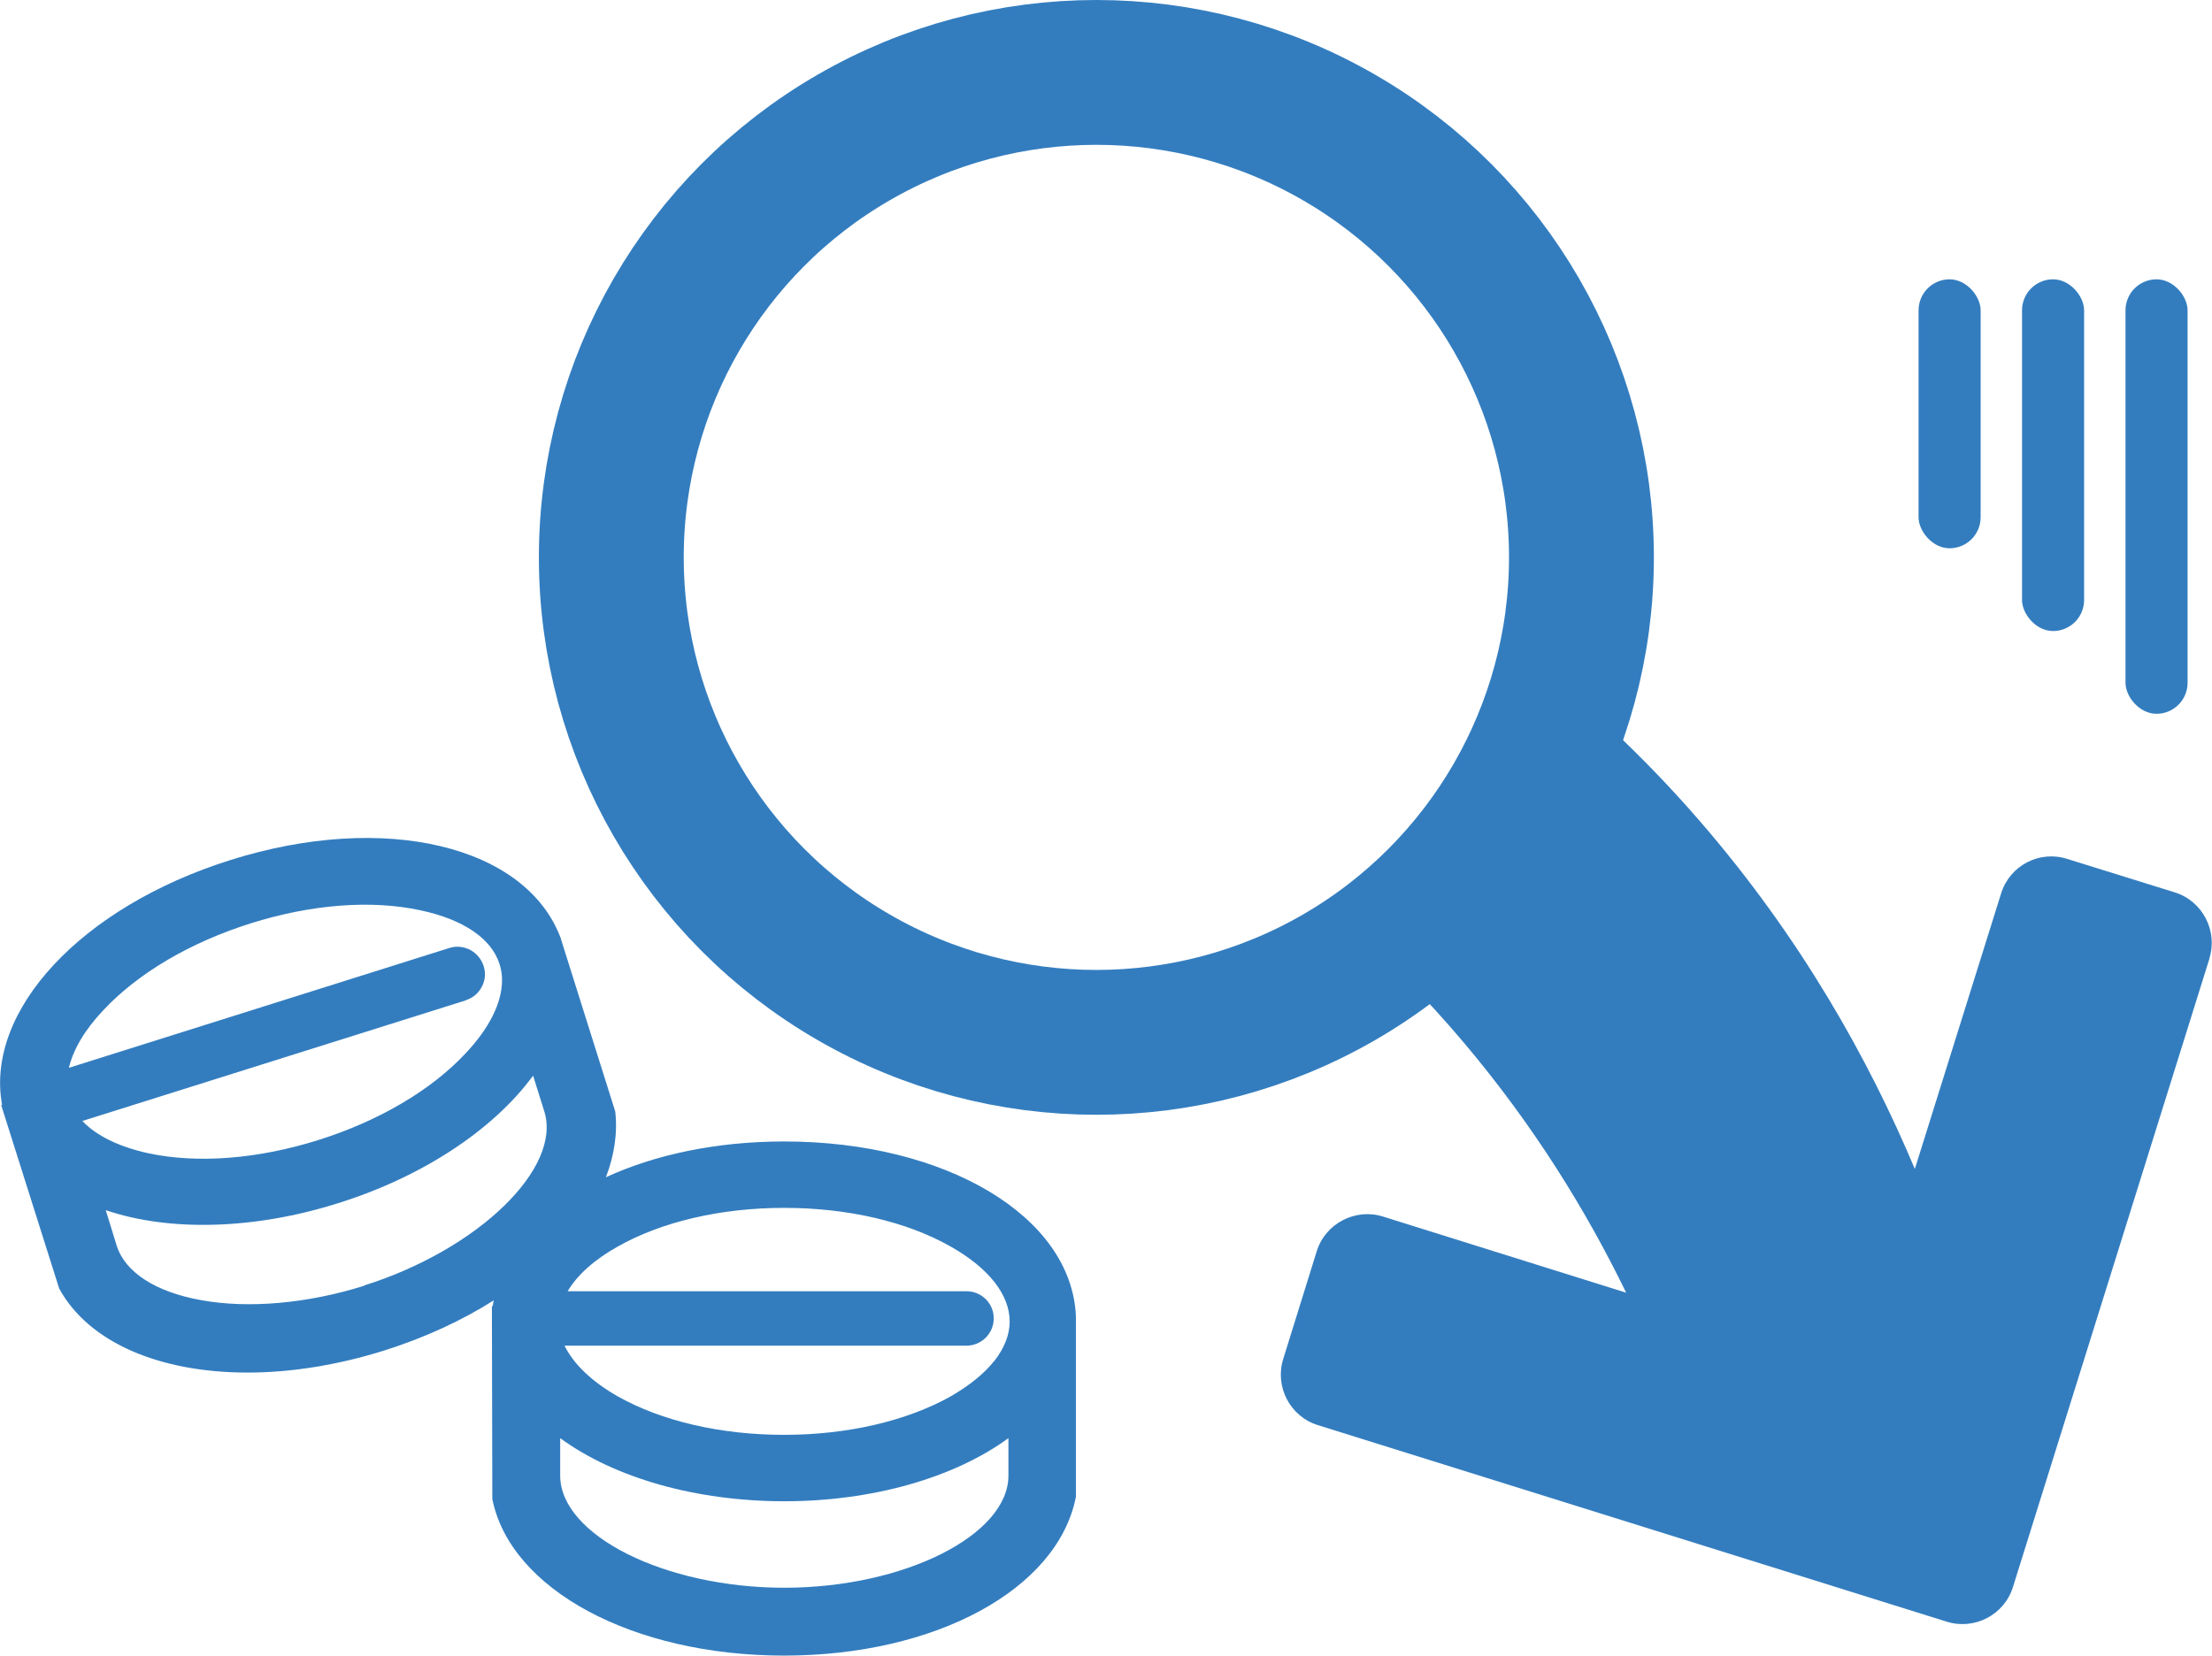
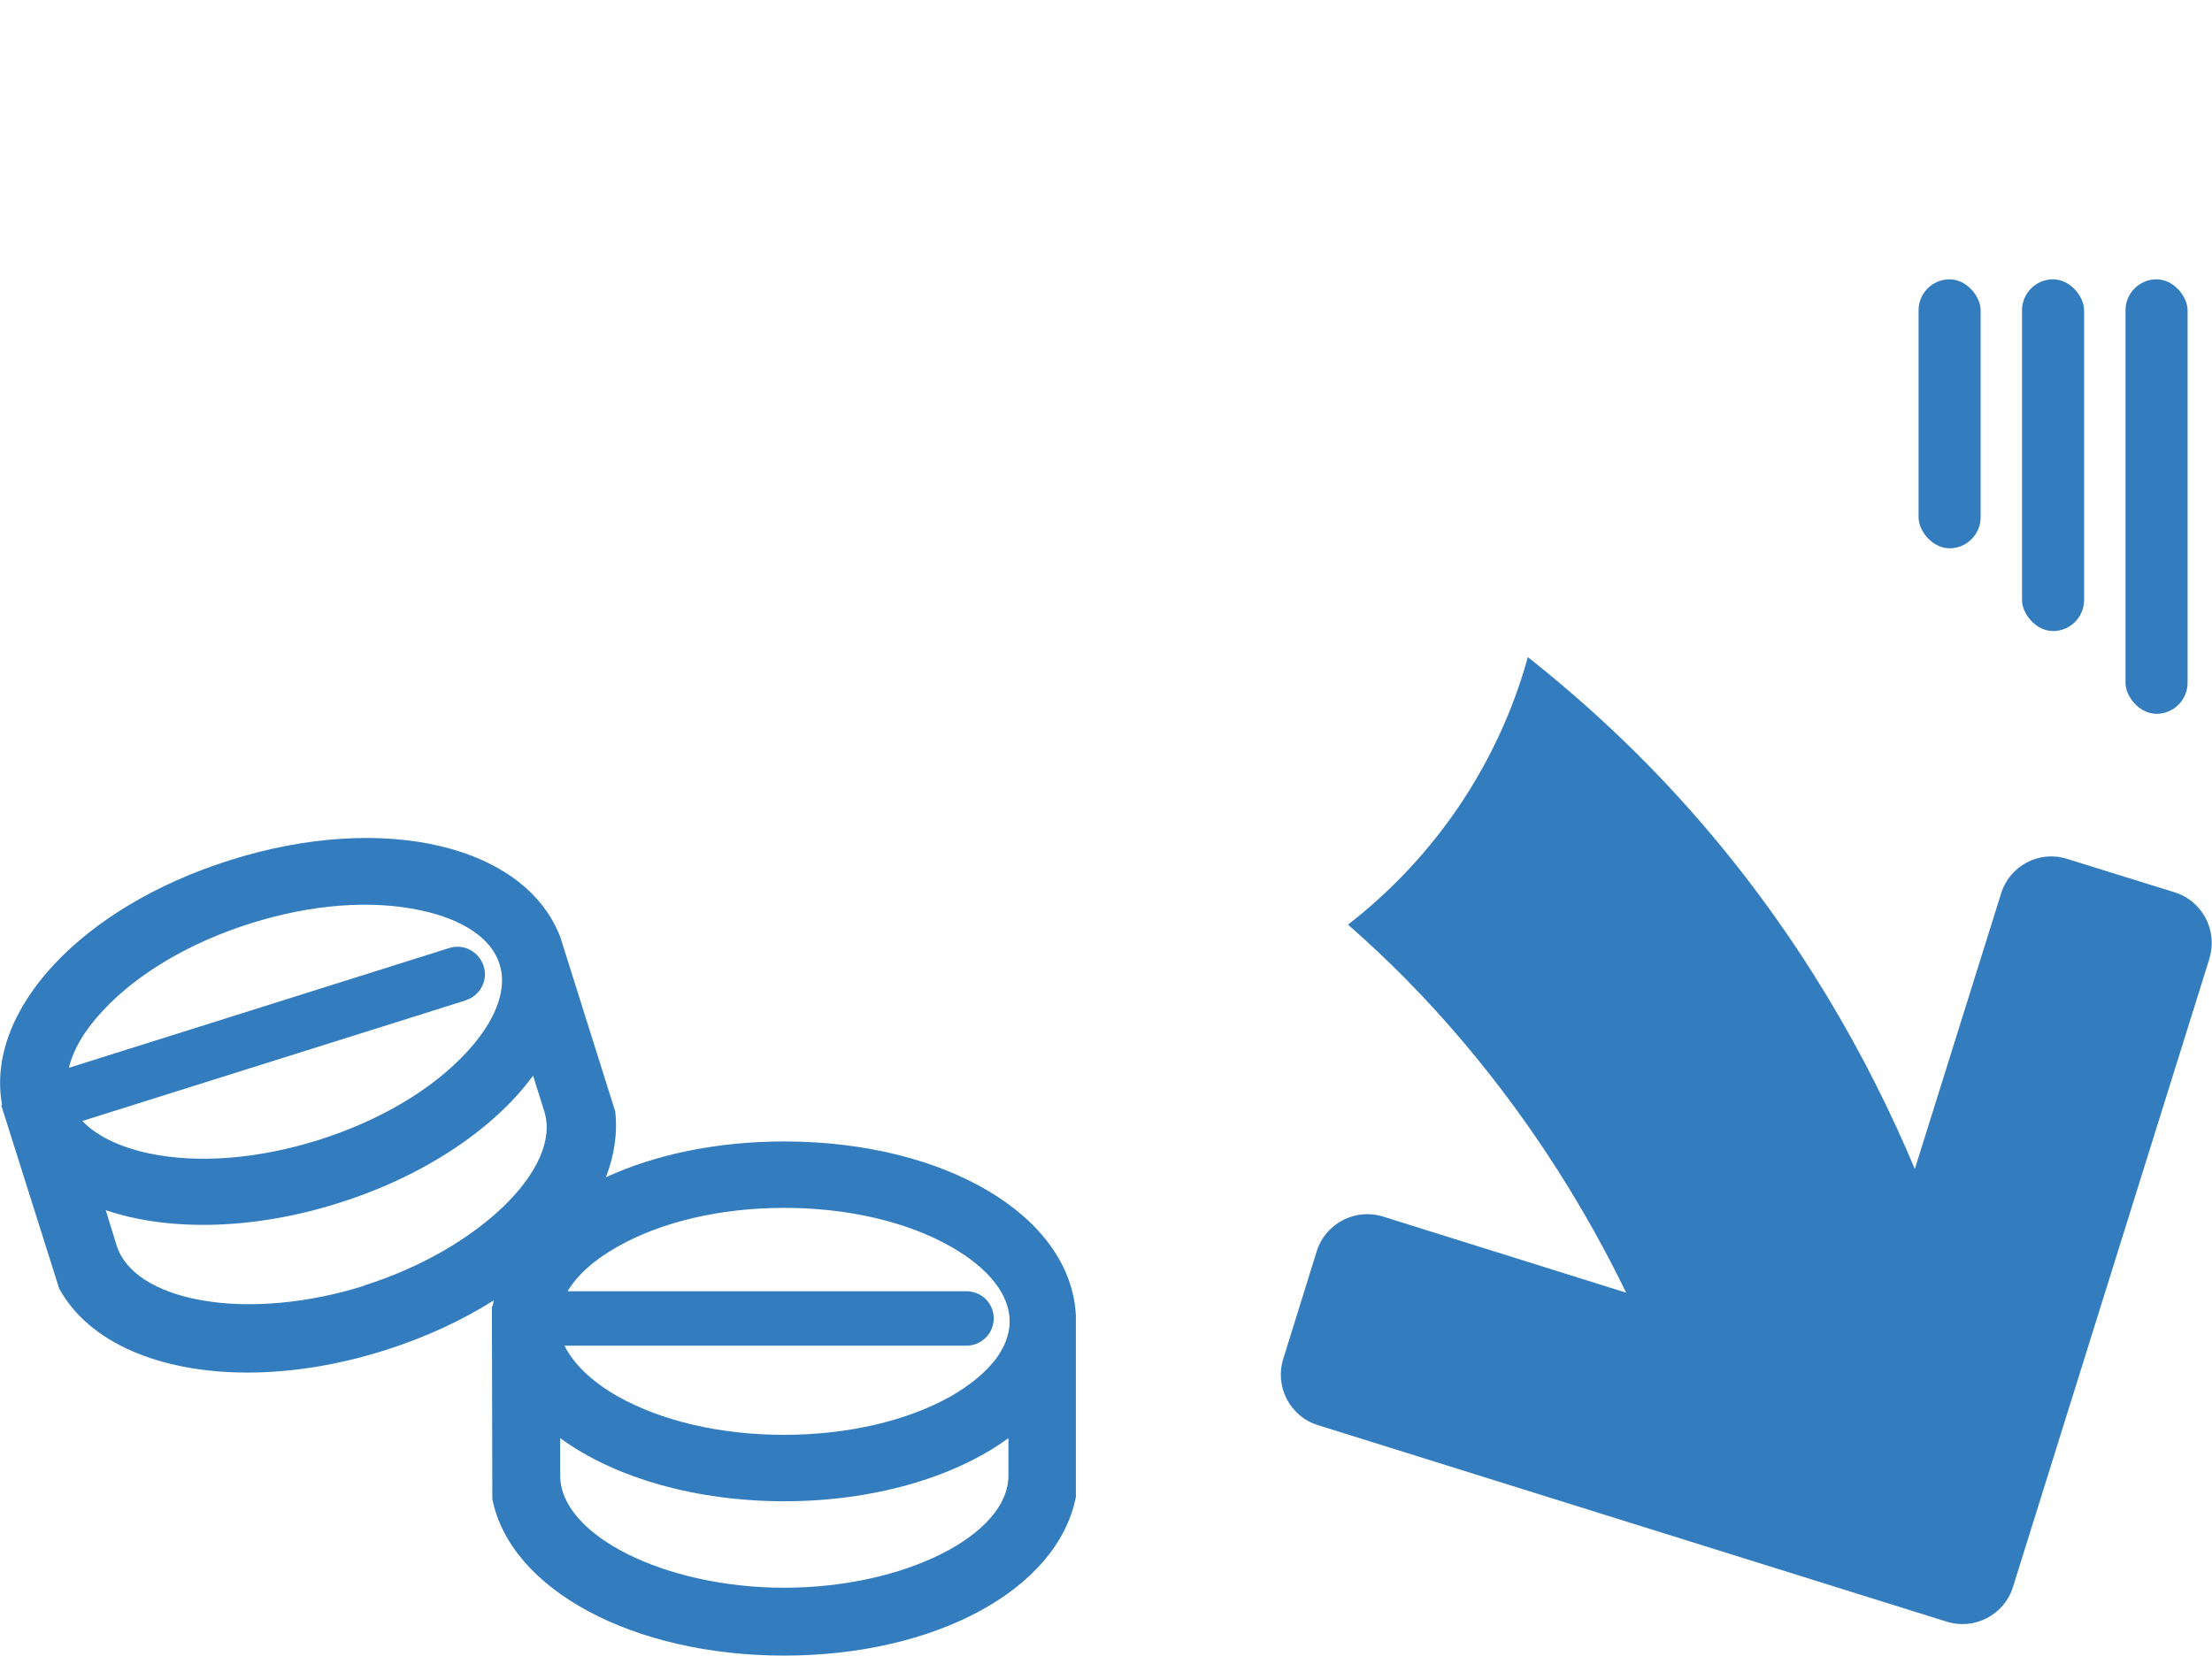
<svg xmlns="http://www.w3.org/2000/svg" id="_レイヤー_2" viewBox="0 0 106.89 80.02">
  <defs>
    <style>.cls-1{fill:none;stroke:#337dbf;stroke-miterlimit:10;stroke-width:7px;}.cls-2{fill:#337dbf;}</style>
  </defs>
  <g id="_レイヤー_2-2">
    <path class="cls-2" d="M106.77,46.32l-9.5,30.39c-.42,1.35-1.87,2.09-3.2,1.67l-30.39-9.5c-1.35-.42-2.09-1.87-1.67-3.2l1.62-5.21c.42-1.34,1.87-2.09,3.2-1.67l11.75,3.68c-1.9-3.91-4.43-8.04-7.83-12.07-1.81-2.15-3.7-4.05-5.61-5.72,4.15-3.22,7.25-7.72,8.69-12.93,2.78,2.2,5.6,4.8,8.27,7.88,4.93,5.68,8.22,11.6,10.43,16.86l4.17-13.32c.42-1.35,1.85-2.09,3.18-1.67l5.21,1.62c1.35.42,2.09,1.87,1.67,3.2Z" />
-     <circle class="cls-1" cx="52.98" cy="26.94" r="23.44" />
    <path class="cls-2" d="M37.9,55.17c-3.28,0-6.26.64-8.62,1.73.4-1.05.57-2.12.45-3.18l-2.62-8.32v-.02c-1.66-4.52-8.53-6.16-15.98-3.81C3.91,43.84-.73,48.86.1,53.4l-.04.02,2.8,8.86c1.44,2.63,4.89,4.06,9.1,4.06,2.07,0,4.33-.35,6.62-1.07,1.96-.62,3.75-1.45,5.28-2.42-.02.09-.04.19-.05.28h-.04l.02,9.32c.87,4.38,6.8,7.57,14.1,7.57s13.22-3.19,14.1-7.67v-8.75c-.22-4.81-6.28-8.43-14.1-8.43ZM22.51,48.34c.34-.1.61-.34.77-.64.17-.32.2-.67.09-1.01-.11-.34-.34-.61-.65-.78-.31-.16-.67-.2-1.01-.09l-18.38,5.79c.21-.89.77-1.84,1.66-2.78,1.67-1.79,4.2-3.28,7.12-4.2,2.91-.92,5.83-1.15,8.22-.63,2.06.44,3.42,1.36,3.81,2.6.08.25.12.51.12.78,0,1.07-.6,2.3-1.76,3.53-1.66,1.78-4.19,3.27-7.11,4.19-2.92.92-5.84,1.15-8.22.64-1.42-.31-2.52-.85-3.19-1.56l18.53-5.83ZM17.61,62.14c-2.72.86-5.6,1.12-7.89.7-2.19-.39-3.67-1.34-4.08-2.63l-.53-1.72c3.08,1.05,7.2.94,11.24-.34,4.05-1.27,7.48-3.53,9.41-6.16.3.95.53,1.68.54,1.72.87,2.75-3.2,6.69-8.7,8.42ZM48.73,71.32c0,2.88-5.05,5.42-10.83,5.42s-10.83-2.54-10.83-5.42v-1.81c2.64,1.93,6.58,3.05,10.83,3.05s8.2-1.13,10.83-3.05v1.81ZM48.05,65.77c-.48.61-1.19,1.19-2.11,1.72-2.12,1.19-4.99,1.86-8.05,1.86s-5.91-.66-8.04-1.86c-1.25-.71-2.14-1.57-2.57-2.45h19.42c.73,0,1.32-.59,1.32-1.32s-.59-1.31-1.32-1.31h-19.27c.46-.78,1.28-1.52,2.42-2.16,2.12-1.2,4.98-1.87,8.04-1.87s5.92.66,8.05,1.87c1.84,1.04,2.85,2.33,2.85,3.62,0,.65-.26,1.29-.74,1.91Z" />
    <rect class="cls-2" x="92.71" y="13.5" width="3" height="13" rx="1.5" ry="1.5" />
    <rect class="cls-2" x="97.71" y="13.5" width="3" height="17" rx="1.5" ry="1.5" />
    <rect class="cls-2" x="102.71" y="13.5" width="3" height="21" rx="1.5" ry="1.5" />
  </g>
</svg>